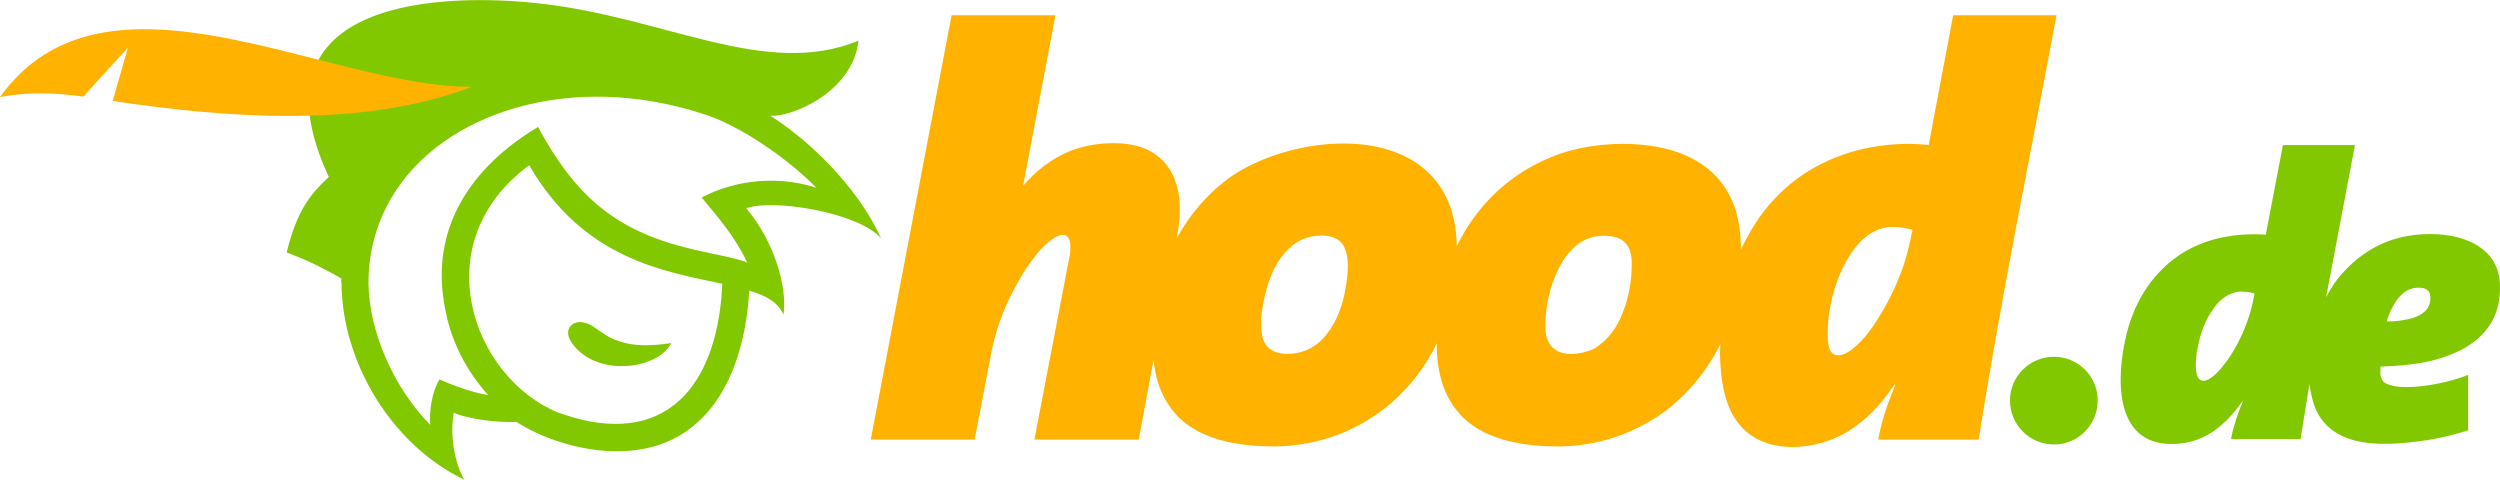
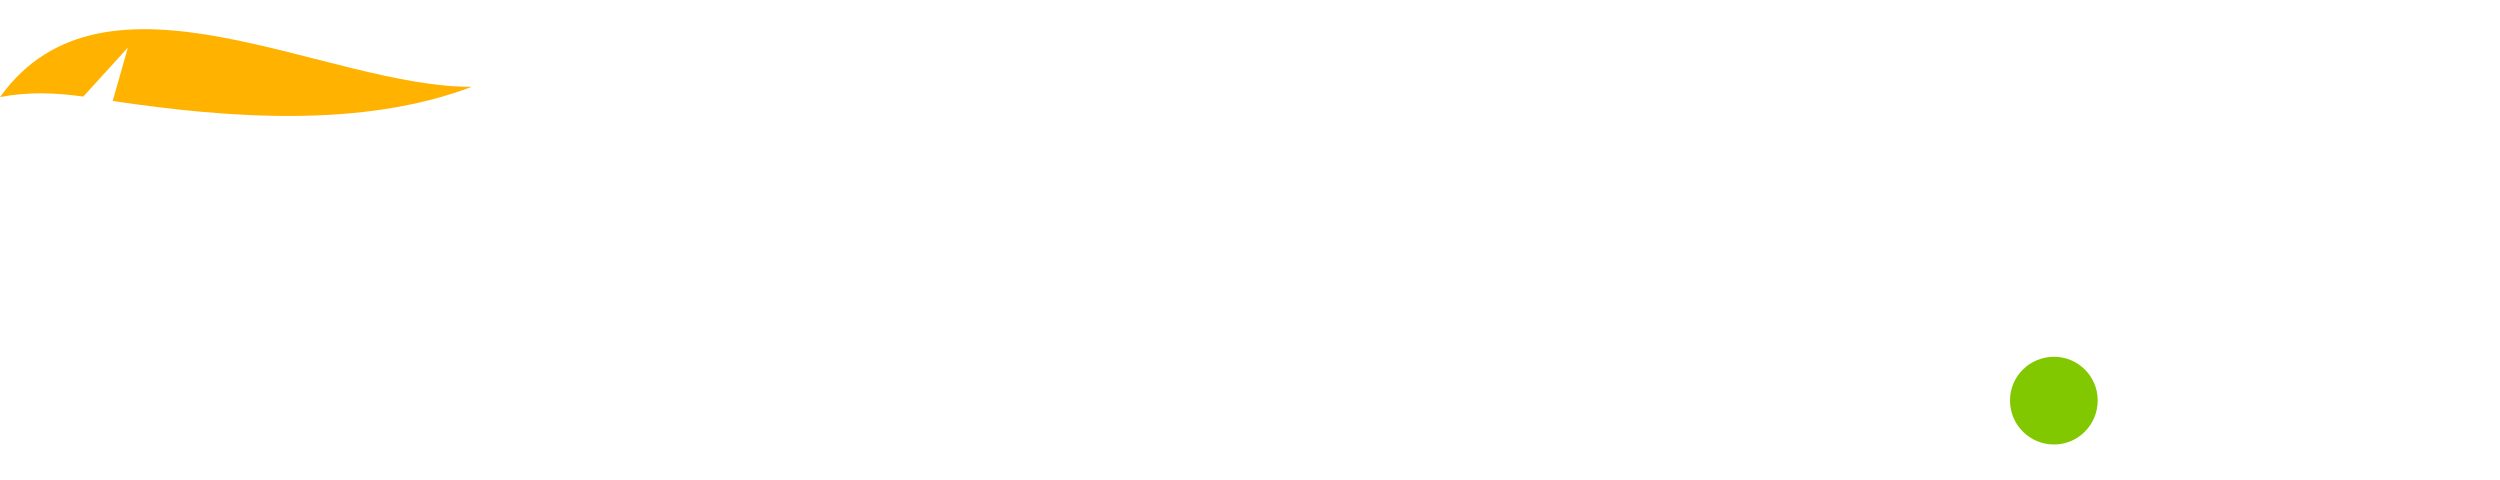
<svg xmlns="http://www.w3.org/2000/svg" width="168.45" height="32.33" viewBox="0 0 5102 979" shape-rendering="geometricPrecision" image-rendering="optimizeQuality" fill-rule="evenodd" clip-rule="evenodd">
-   <path d="m1989 897l36-187c6-27 14-53 25-79 12-28 26-54 40-77 15-23 29-41 43-54 14-13 26-20 35-21 25-1 15 46 12 58l-69 360h213l30-162c5 45 20 85 52 117 50 49 130 59 196 59 78-1 152-25 215-71 49-36 89-85 115-139 0 56 13 111 54 151 50 49 130 59 196 59 78-1 151-25 215-71 48-36 87-84 114-138 0 6-1 12-1 18 1 65 13 113 38 144 52 67 159 56 224 16 35-22 66-53 94-95h2c-15 36-28 73-35 112h205c46-290 105-578 159-866h-211l-50 265c-56-7-123 1-176 20-80 28-144 81-187 155-7 12-14 25-20 38 0-30-4-58-12-84-20-58-61-95-119-115-67-23-158-21-227 0-74 23-138 68-185 131-14 19-26 39-37 61-1-54-15-106-54-146-98-100-300-68-405 3-47 33-86 78-113 128l1-4c5-26 7-51 5-74-4-44-22-81-62-102-45-23-116-17-161 1-39 16-69 40-96 71 22-116 44-232 66-348h-212l-165 866h212m1914-428c-6 30-12 57-23 86-15 40-37 82-62 117-13 18-42 52-66 53-23 0-22-30-22-46 0-39 9-80 23-115 19-46 54-101 109-101 15 0 27 2 41 6m-1157 119c-5 32-17 66-37 92-20 27-48 42-82 42-21 0-41-7-49-29-11-33 1-91 14-125 11-30 29-58 57-75 23-14 70-20 89 3 18 21 13 66 8 92m584-47c0 32-6 66-18 96-11 30-30 57-58 74-21 11-59 17-79 3-17-11-22-31-21-50 0-32 6-66 18-96 17-44 48-87 100-87 42 0 59 19 58 60" fill="#ffb300" />
  <g fill="#82c800">
-     <path d="m1370 700c-28 56-160 71-206-5-16-28 12-51 46-29 30 20 34 25 63 33 20 6 52 8 97 1m296-317c-61-62-158-128-232-151-124-40-260-48-385-11-102 30-197 91-251 184-31 53-46 111-46 173 1 100 53 215 126 289-2-28 3-67 19-93 22 11 73 29 99 32-44-49-75-109-87-173-35-168 55-294 189-374 72 133 150 208 301 246 40 11 106 21 126 31-23-50-58-91-93-133 52-28 140-50 234-20m-192 196c-116-25-283-49-394-242-215 159-116 433 59 505 21 7 43 14 65 18 186 34 263-110 270-281m278-496c-12 107-140 157-180 153 104 67 188 166 226 250-47-53-222-81-275-61 59 70 84 164 76 217-11-25-36-39-70-49-10 180-94 348-306 326-62-7-122-28-169-58-49 2-109-9-128-19-11 65 12 124 22 137-146-69-250-237-251-401-1-3-1-6 0-9l-6-4c-31-17-54-30-106-50 22-89 50-120 86-154-172-370 243-375 430-354 256 28 461 154 651 76" />
-     <path d="m4960 608c0 11-4 21-12 28-8 7-18 12-32 15-13 3-28 5-45 5 2-8 5-16 9-24 4-8 8-16 14-23 5-6 11-12 18-16 7-4 15-6 24-6 9 0 15 2 19 6 3 3 5 8 5 15m-359-9c-4 22-8 40-16 60-10 28-25 57-43 81-9 12-28 36-45 37-6 0-10-3-12-8-7-15-3-48 1-64 5-26 15-53 31-75 13-19 32-34 56-35 10 0 19 1 28 4m205-303h-147l-35 183c-8-1-16-1-24-1-63 0-125 17-173 58-45 38-73 89-87 145-21 85-28 225 92 225 28 0 55-7 79-22 24-15 46-37 65-65h1c-10 25-19 50-24 77h142c6-38 12-75 18-112 2 12 4 23 7 34 11 39 36 64 73 77 39 14 90 12 131 7 38-4 76-12 113-24v-113c-21 8-42 14-63 18-25 5-70 11-95 3-8-2-14-5-17-10-3-5-5-11-4-18 0-2 0-5 0-10 35-1 67-4 96-10 81-18 148-61 148-150 1-52-28-84-74-100-43-15-102-13-145 1-49 16-89 48-119 89-6 9-12 19-17 29l59-311" />
    <path d="m4192 728c49 0 89 40 89 89 0 50-40 90-89 90-50 0-90-40-90-90 0-49 40-89 90-89" />
  </g>
  <path d="m0 198c215-300 667-19 963-21-224 85-497 64-733 29l31-109-91 100c-58-8-112-10-170 1" fill="#ffb300" />
</svg>